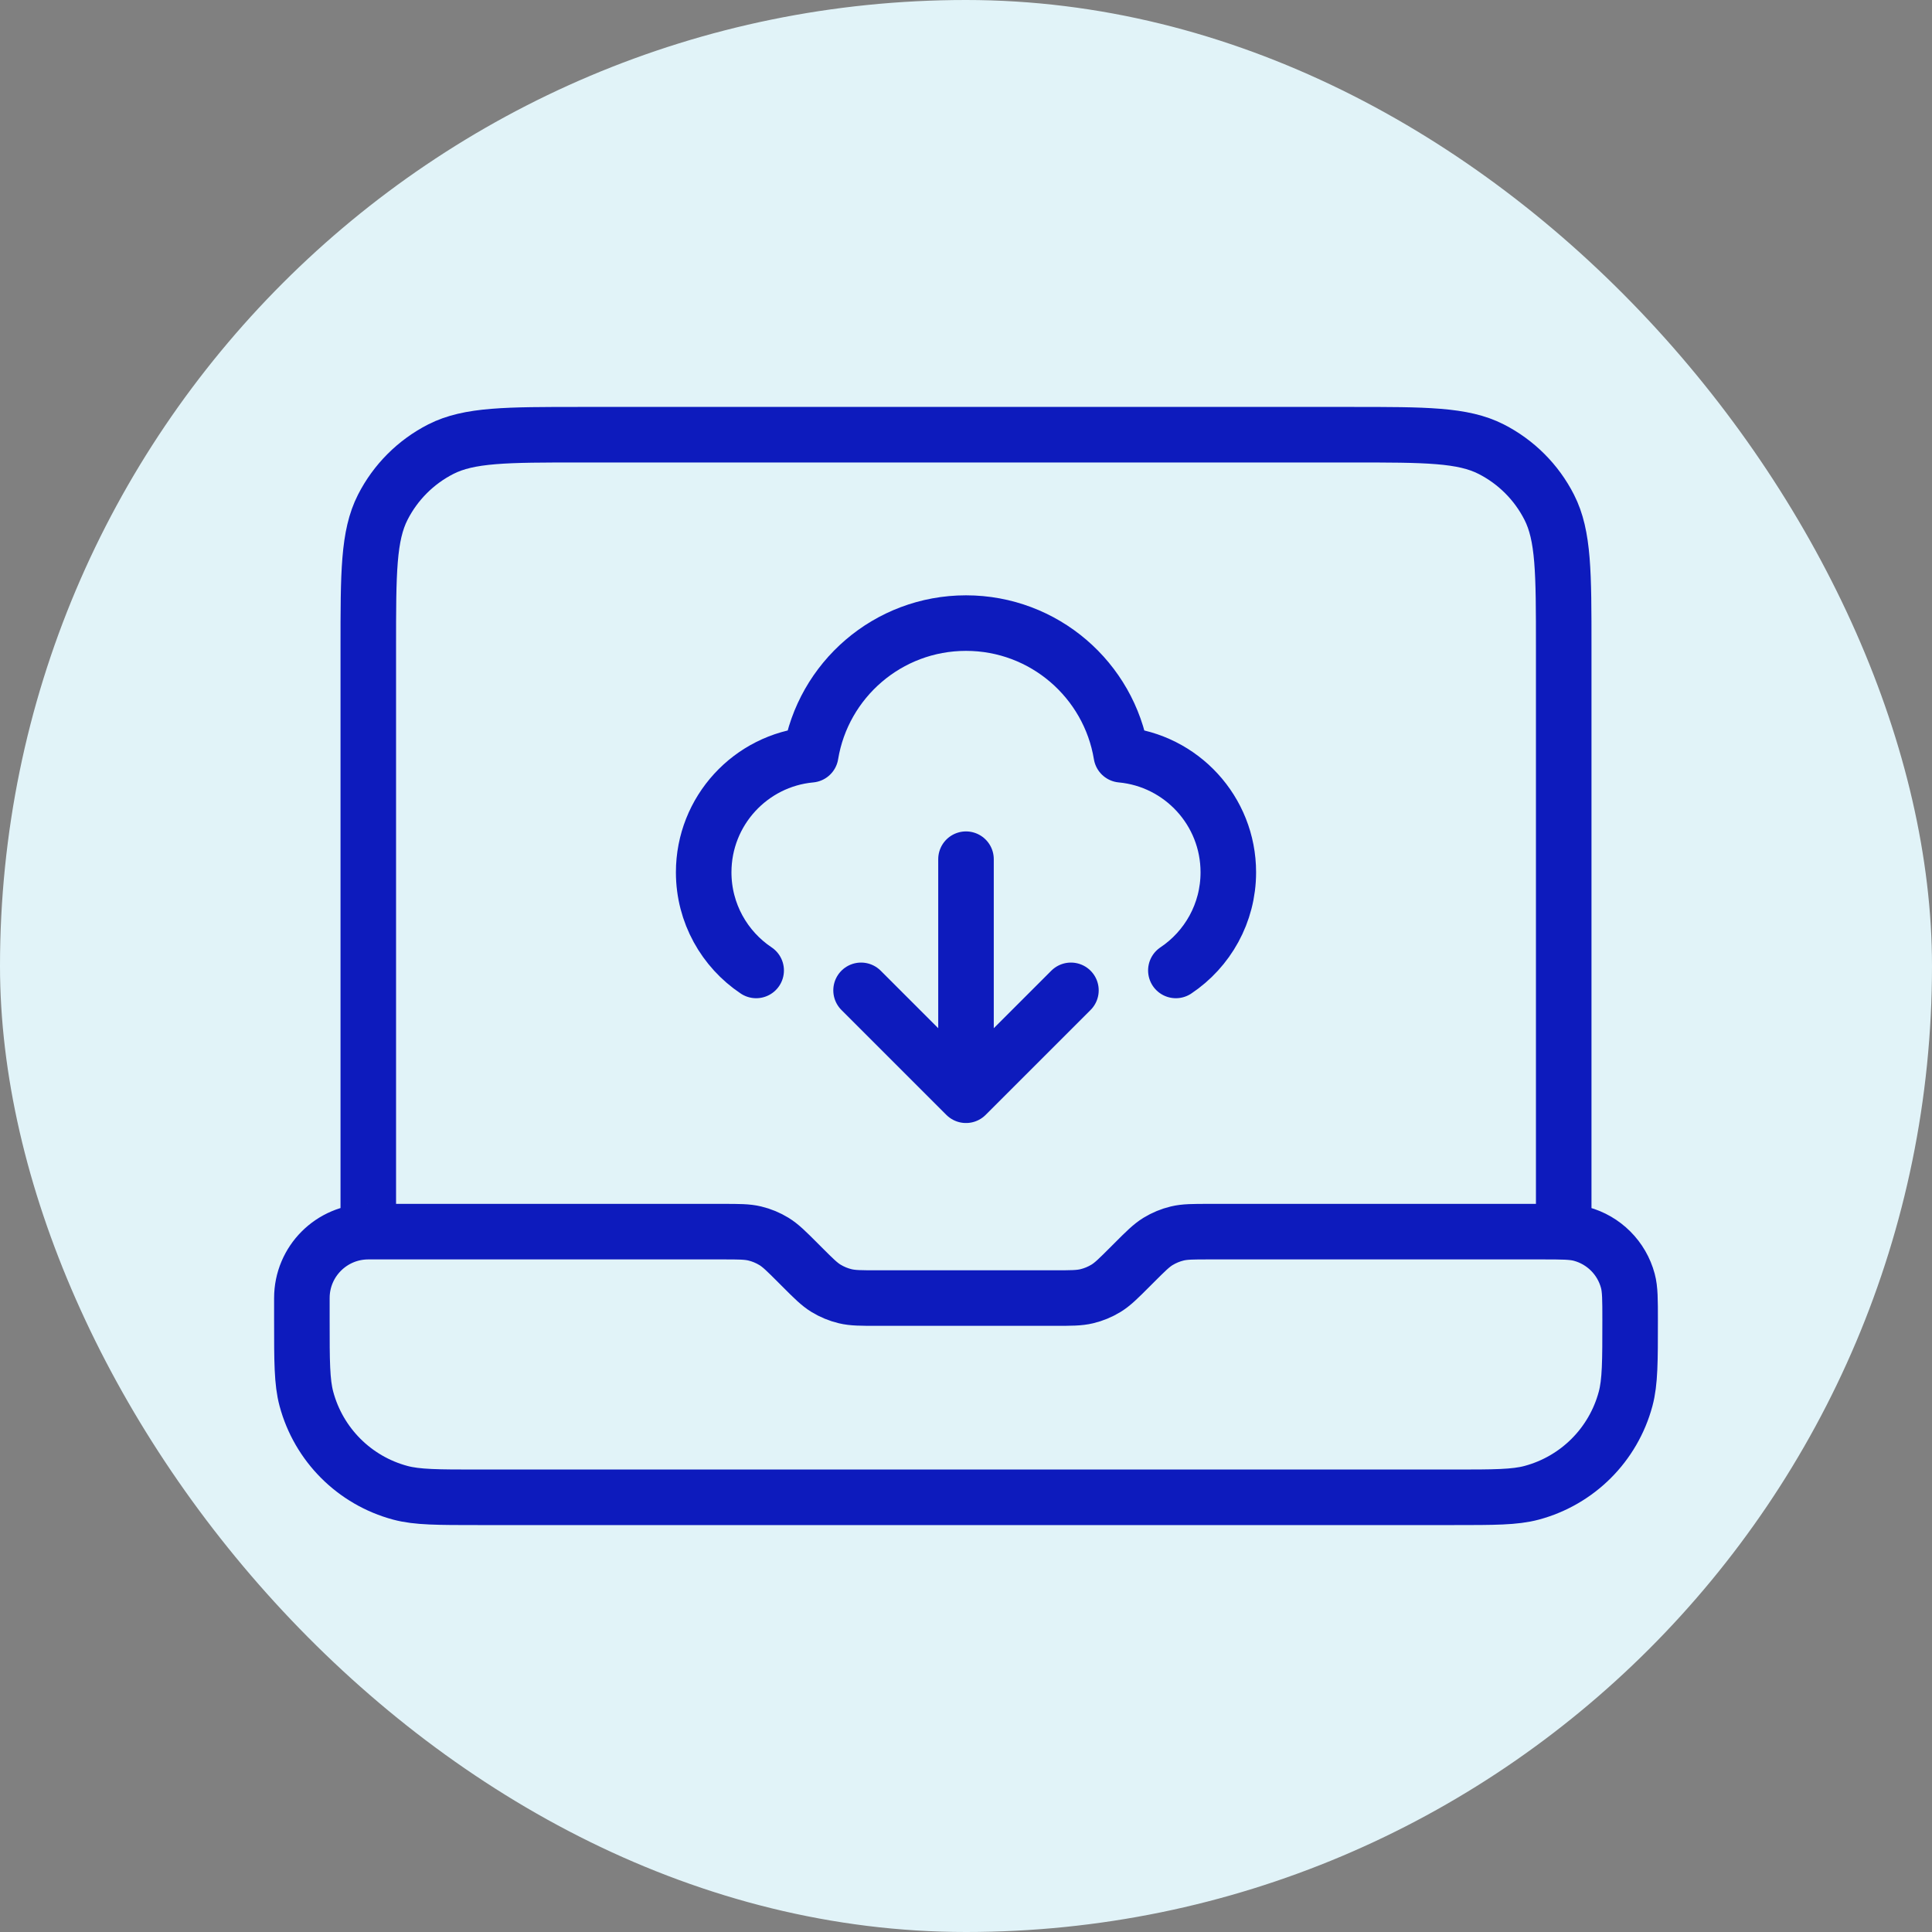
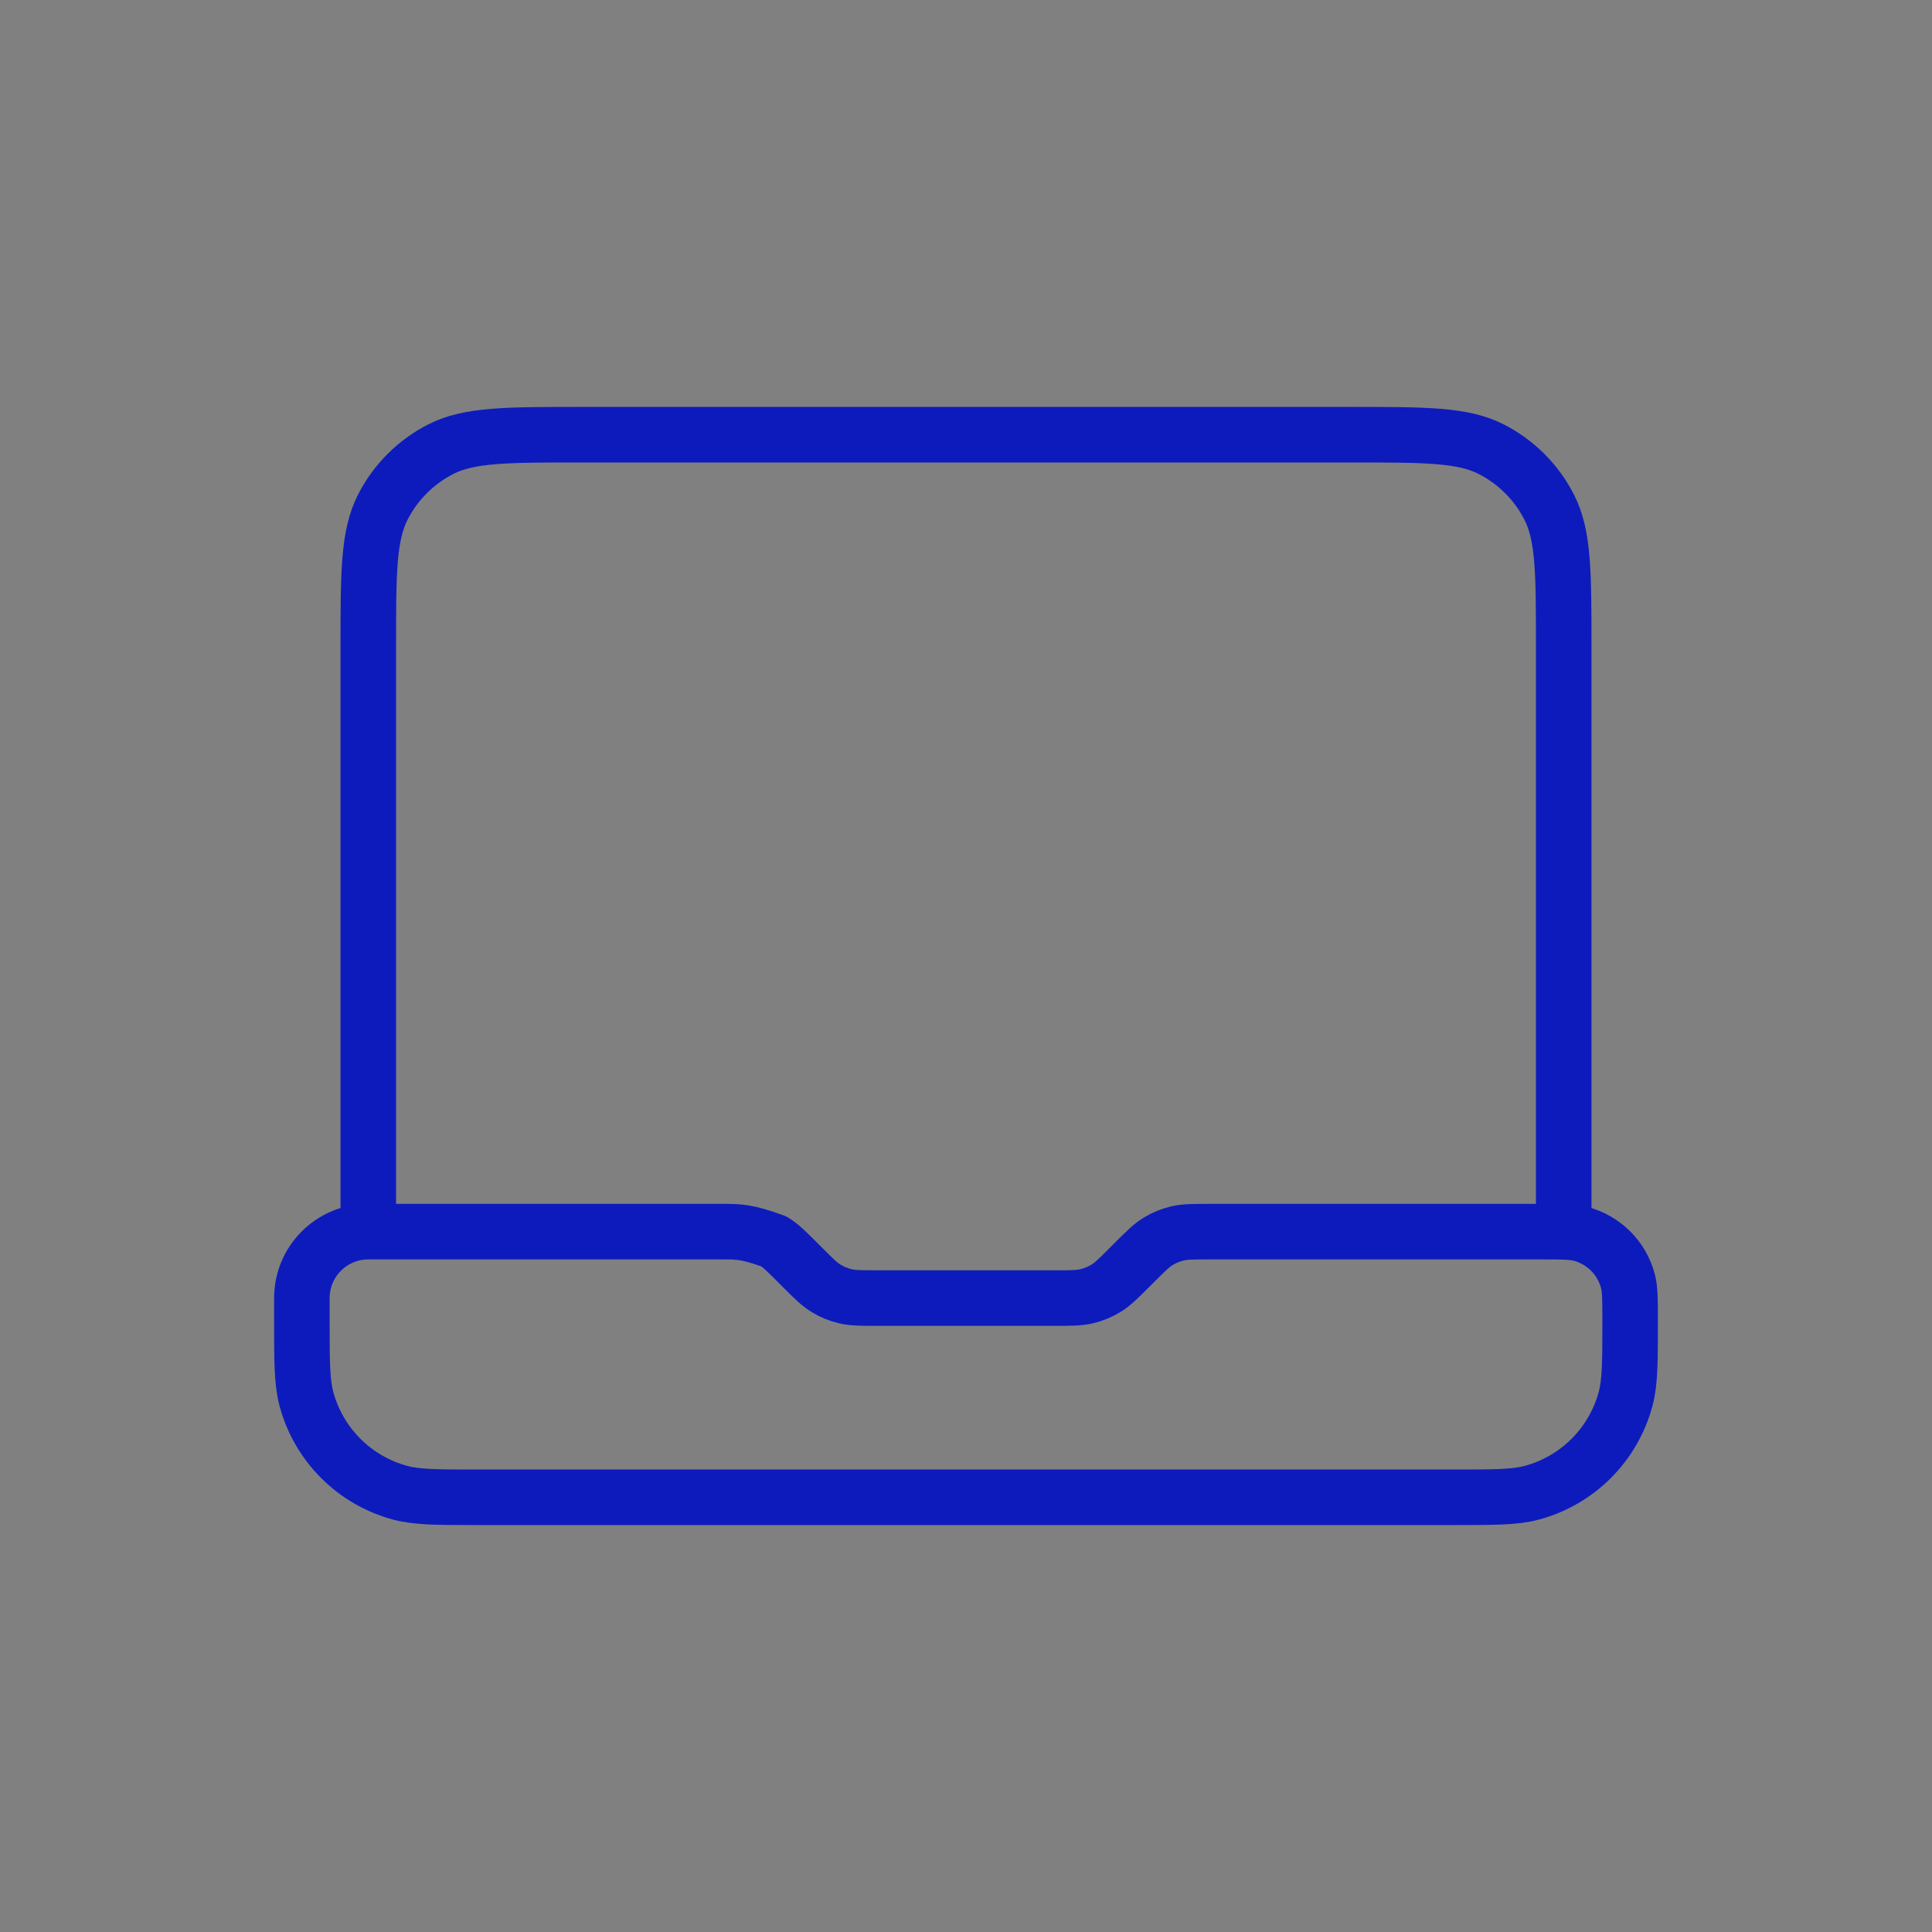
<svg xmlns="http://www.w3.org/2000/svg" width="80" height="80" viewBox="0 0 80 80" fill="none">
  <rect x="0" y="0" width="80" height="80" fill="#808080" stroke="none" />
-   <rect width="80" height="80" rx="40" fill="#E1F3F8" />
-   <path d="M15.25 51V26.8C15.25 23.72 15.25 22.18 15.85 21.003C16.377 19.968 17.218 19.127 18.253 18.599C19.43 18 20.97 18 24.05 18H55.95C59.03 18 60.57 18 61.747 18.599C62.782 19.127 63.623 19.968 64.15 21.003C64.75 22.18 64.75 23.72 64.75 26.8V51H50.072C49.4 51 49.064 51 48.747 51.076C48.467 51.143 48.198 51.255 47.952 51.405C47.675 51.575 47.437 51.813 46.961 52.289L46.789 52.461C46.313 52.937 46.075 53.175 45.798 53.345C45.552 53.495 45.283 53.607 45.003 53.674C44.686 53.75 44.35 53.75 43.678 53.75H36.322C35.65 53.75 35.314 53.75 34.997 53.674C34.717 53.607 34.448 53.495 34.202 53.345C33.925 53.175 33.687 52.937 33.211 52.461L33.039 52.289C32.563 51.813 32.325 51.575 32.048 51.405C31.802 51.255 31.534 51.143 31.253 51.076C30.936 51 30.6 51 29.927 51H15.25ZM15.25 51C13.731 51 12.5 52.231 12.5 53.75V54.667C12.5 56.372 12.5 57.224 12.687 57.923C13.196 59.822 14.678 61.304 16.576 61.813C17.276 62 18.128 62 19.833 62H60.167C61.872 62 62.724 62 63.423 61.813C65.322 61.304 66.804 59.822 67.313 57.923C67.5 57.224 67.5 56.372 67.5 54.667C67.5 53.814 67.5 53.388 67.406 53.038C67.152 52.089 66.411 51.348 65.462 51.094C65.112 51 64.686 51 63.833 51H62" stroke="#0D1BBD" stroke-width="2.3" stroke-linecap="round" stroke-linejoin="round" />
-   <path d="M31.311 40.184C30.001 39.308 29.138 37.814 29.138 36.12C29.138 33.574 31.084 31.483 33.57 31.253C34.078 28.16 36.764 25.801 40 25.801C43.237 25.801 45.922 28.16 46.431 31.253C48.916 31.483 50.862 33.574 50.862 36.12C50.862 37.814 50 39.308 48.69 40.184M35.655 41.008L40 45.352M40 45.352L44.345 41.008M40 45.352V35.577" stroke="#0D1BBD" stroke-width="2.3" stroke-linecap="round" stroke-linejoin="round" />
+   <path d="M15.25 51V26.8C15.25 23.72 15.25 22.18 15.85 21.003C16.377 19.968 17.218 19.127 18.253 18.599C19.43 18 20.97 18 24.05 18H55.95C59.03 18 60.57 18 61.747 18.599C62.782 19.127 63.623 19.968 64.15 21.003C64.75 22.18 64.75 23.72 64.75 26.8V51H50.072C49.4 51 49.064 51 48.747 51.076C48.467 51.143 48.198 51.255 47.952 51.405C47.675 51.575 47.437 51.813 46.961 52.289L46.789 52.461C46.313 52.937 46.075 53.175 45.798 53.345C45.552 53.495 45.283 53.607 45.003 53.674C44.686 53.75 44.35 53.75 43.678 53.75H36.322C35.65 53.75 35.314 53.75 34.997 53.674C34.717 53.607 34.448 53.495 34.202 53.345C33.925 53.175 33.687 52.937 33.211 52.461L33.039 52.289C32.563 51.813 32.325 51.575 32.048 51.405C30.936 51 30.6 51 29.927 51H15.25ZM15.25 51C13.731 51 12.5 52.231 12.5 53.75V54.667C12.5 56.372 12.5 57.224 12.687 57.923C13.196 59.822 14.678 61.304 16.576 61.813C17.276 62 18.128 62 19.833 62H60.167C61.872 62 62.724 62 63.423 61.813C65.322 61.304 66.804 59.822 67.313 57.923C67.5 57.224 67.5 56.372 67.5 54.667C67.5 53.814 67.5 53.388 67.406 53.038C67.152 52.089 66.411 51.348 65.462 51.094C65.112 51 64.686 51 63.833 51H62" stroke="#0D1BBD" stroke-width="2.3" stroke-linecap="round" stroke-linejoin="round" />
</svg>